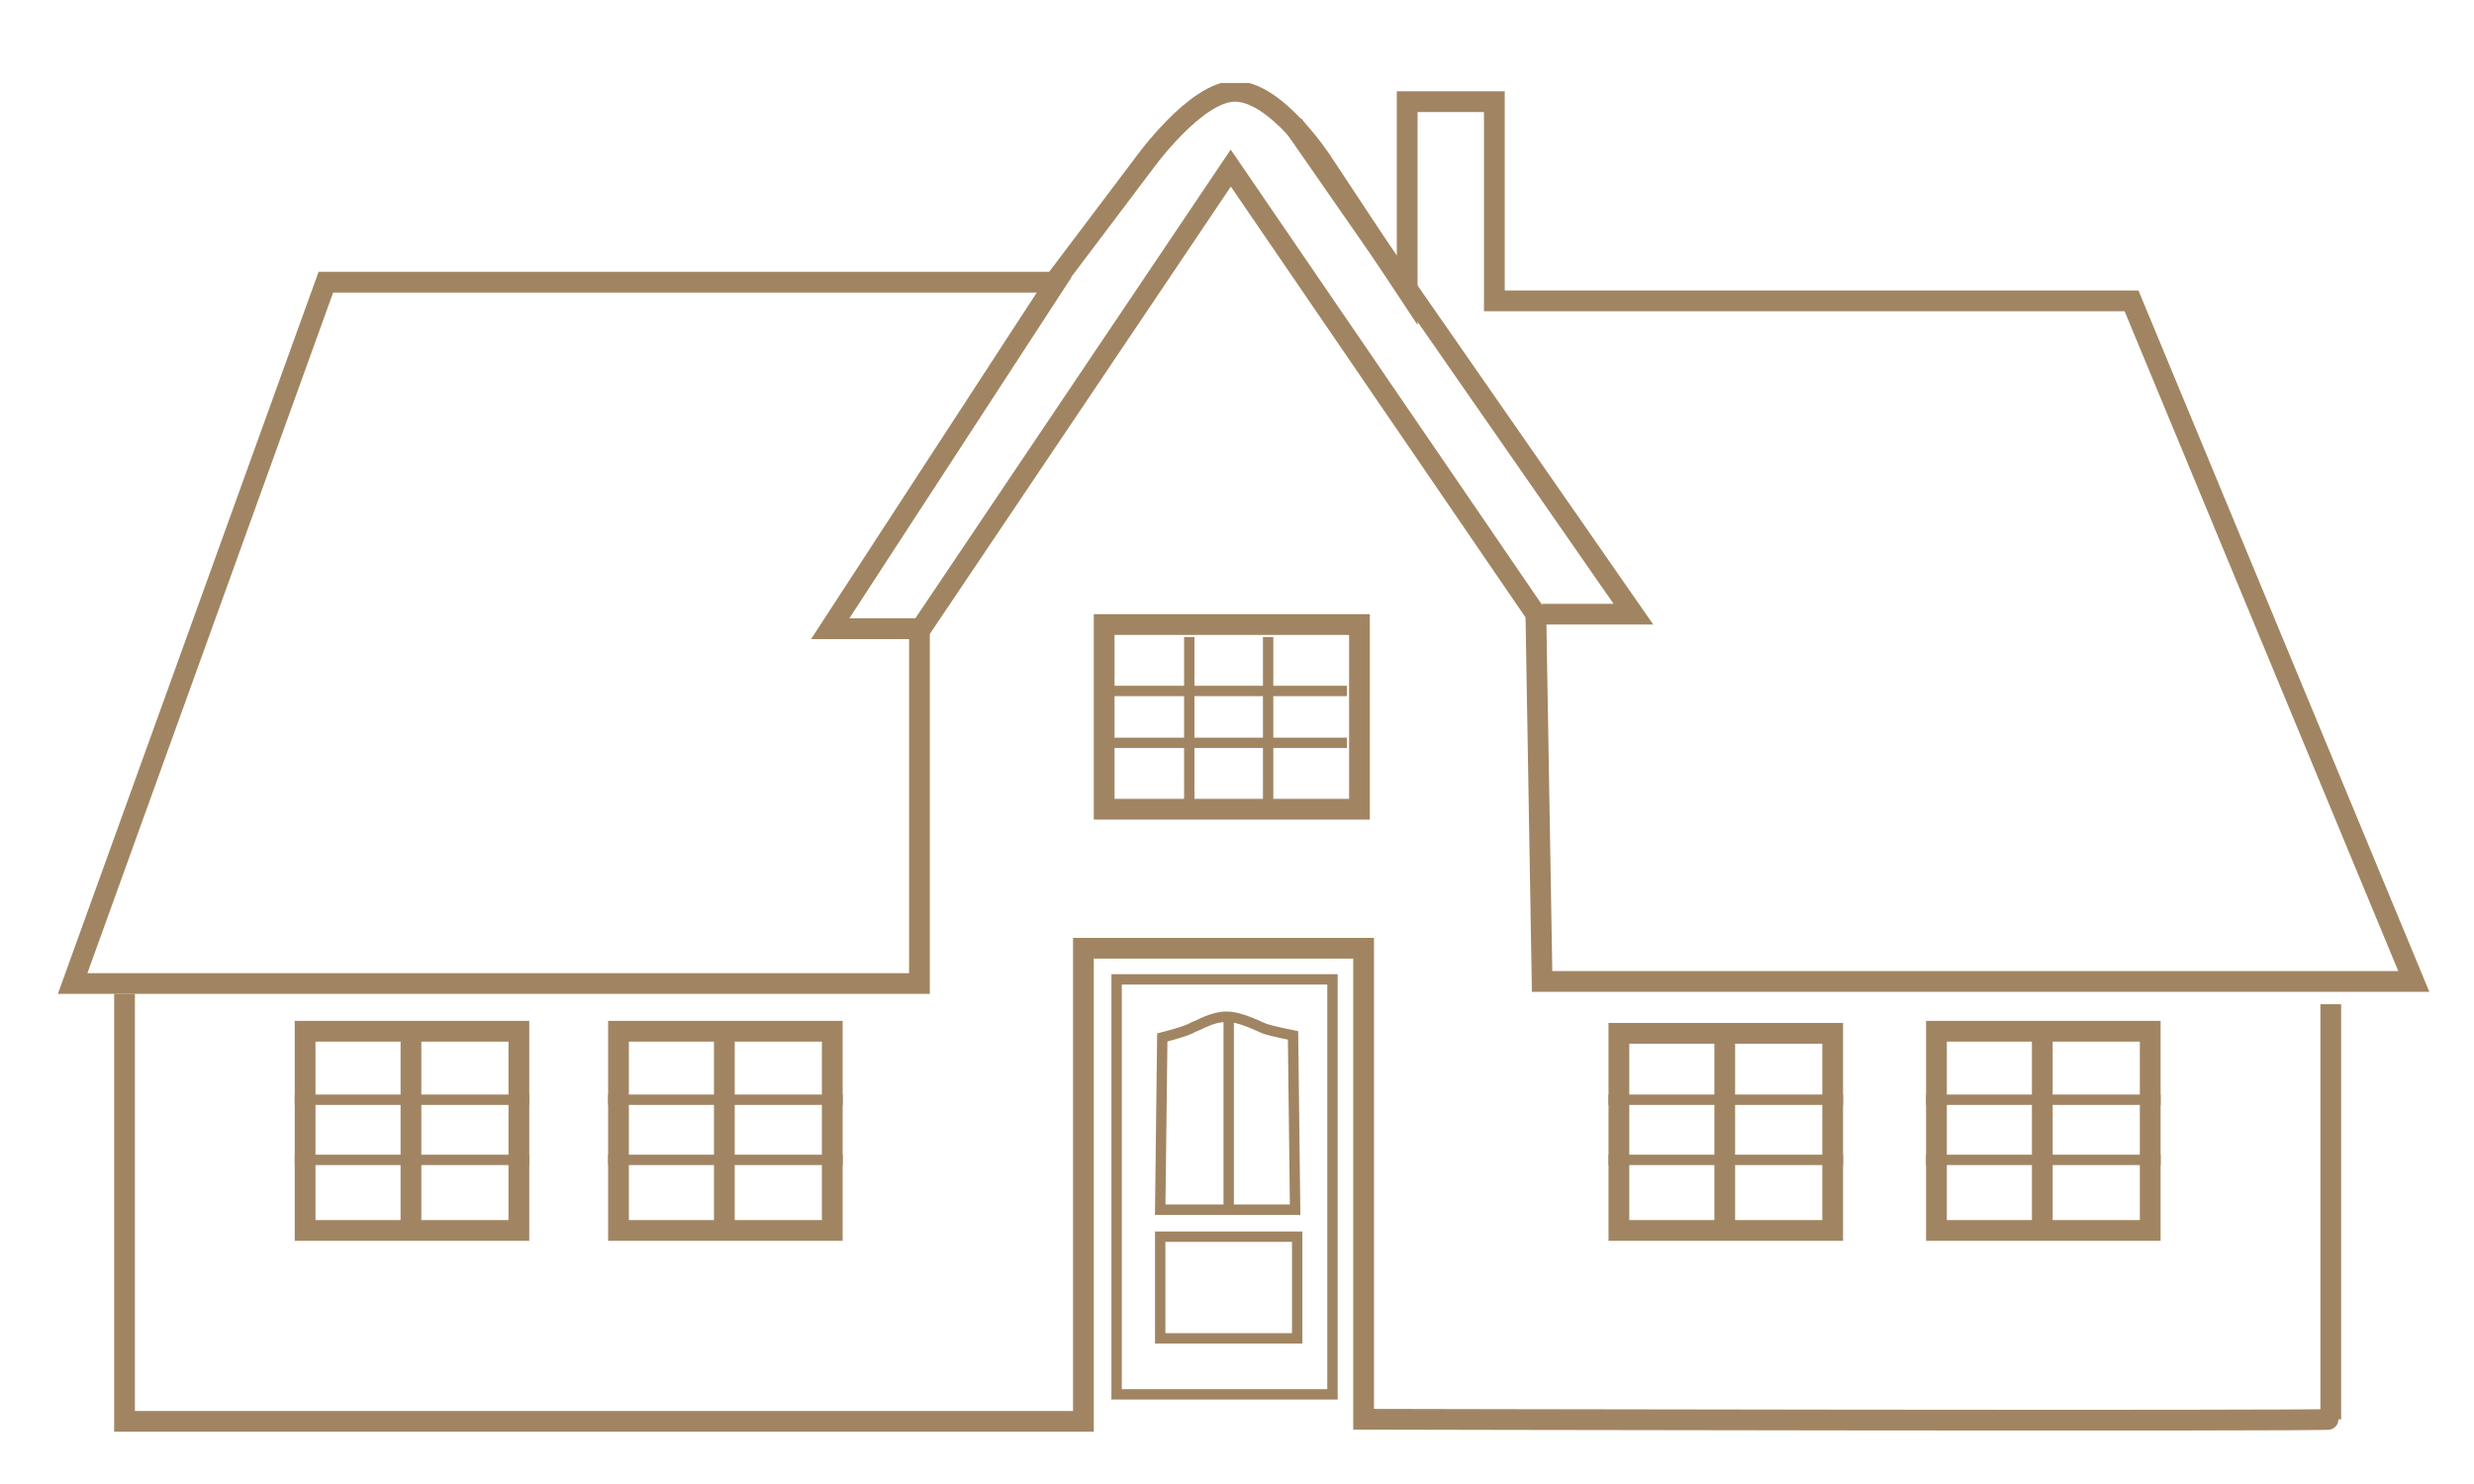
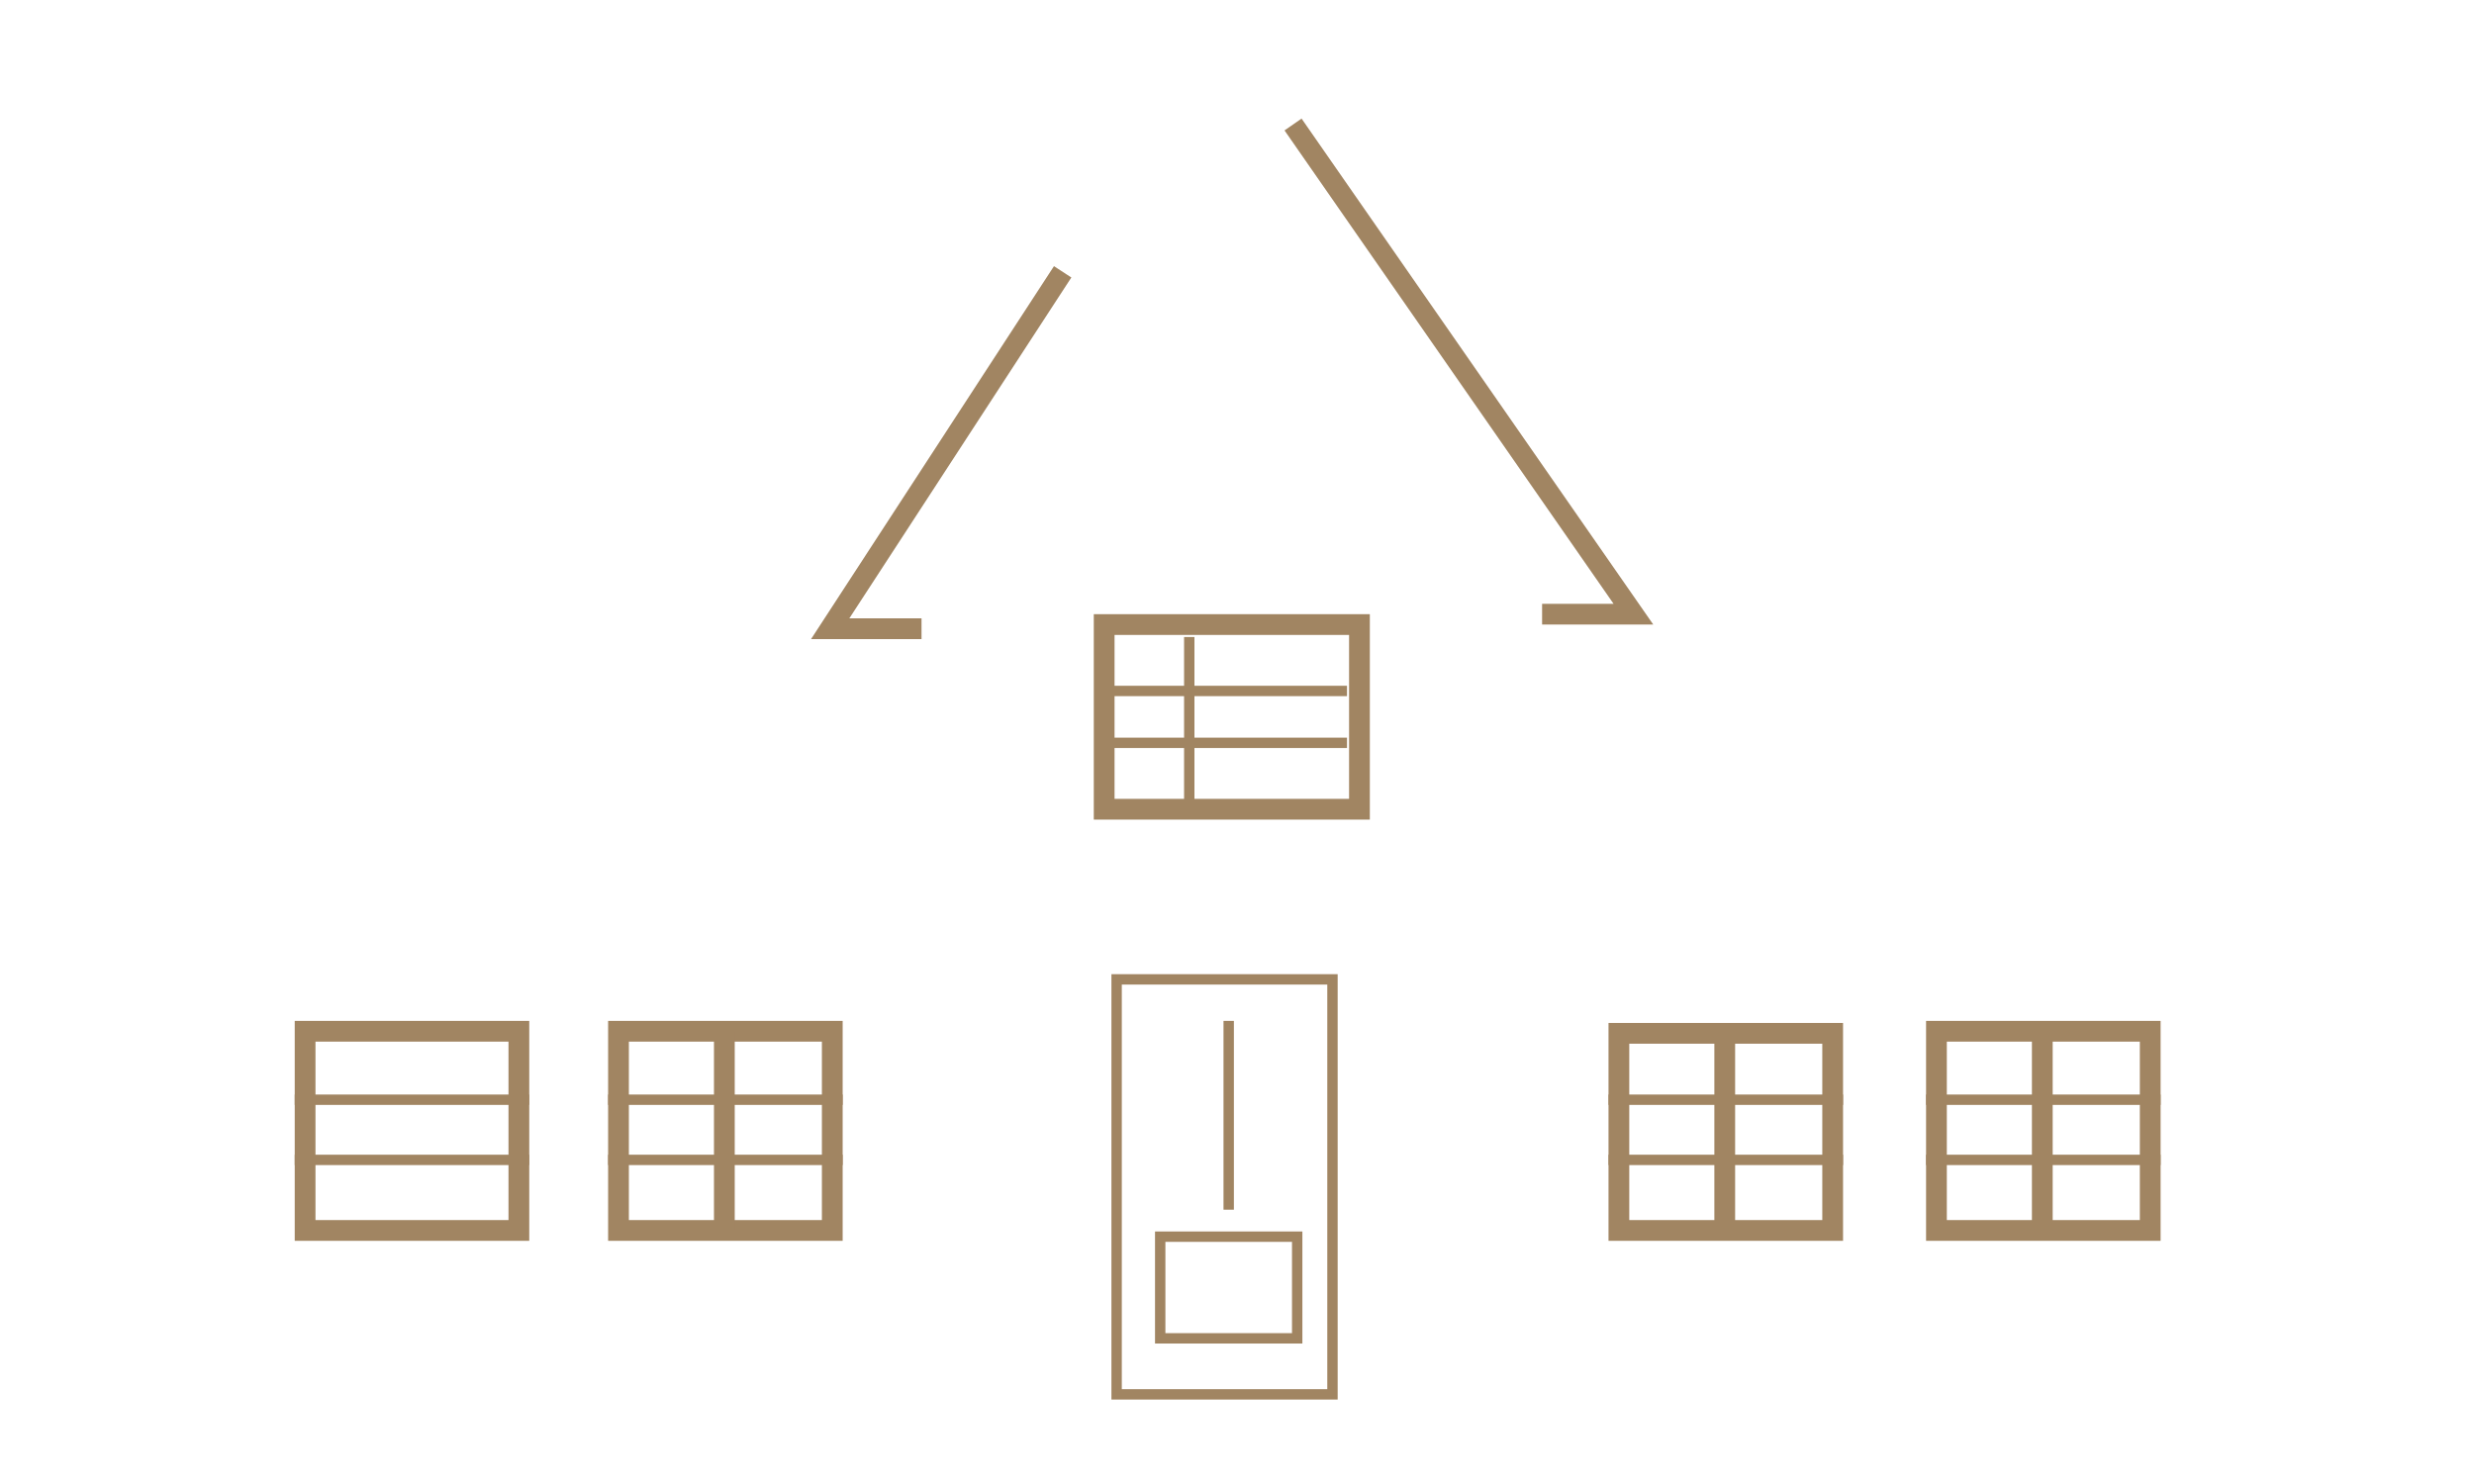
<svg xmlns="http://www.w3.org/2000/svg" xmlns:xlink="http://www.w3.org/1999/xlink" version="1.1" id="Ebene_1" x="0px" y="0px" viewBox="0 0 119.2 71.5" style="enable-background:new 0 0 119.2 71.5;" xml:space="preserve">
  <style type="text/css">
	.st0{clip-path:url(#SVGID_00000165935782577219241610000010985024489215085471_);fill:none;stroke:#A18562;}
	.st1{fill:none;stroke:#A18562;}
	.st2{fill:none;stroke:#A18562;stroke-width:0.5;}
	.st3{clip-path:url(#SVGID_00000016776775242476533370000000921535575446146959_);fill:none;stroke:#A18562;stroke-width:0.5;}
</style>
  <g>
    <defs>
-       <rect id="SVGID_1_" x="2.8" y="4" width="114.3" height="65" />
-     </defs>
+       </defs>
    <clipPath id="SVGID_00000029748682091533940620000007618807091159415731_">
      <use xlink:href="#SVGID_1_" style="overflow:visible;" />
    </clipPath>
-     <path style="clip-path:url(#SVGID_00000029748682091533940620000007618807091159415731_);fill:none;stroke:#A18562;" d="M3.5,47.4   h40.8v-17l15-22.3l14.7,21.5l0.3,17.7h42l-13.6-32.8H72V4.9h-4.2V14l-4.1-6.2c0,0-2.2-3.4-4.2-3.4c-1.9,0-4.4,3.5-4.4,3.5l-4.3,5.7   H15.7L3.5,47.4z" />
    <path style="clip-path:url(#SVGID_00000029748682091533940620000007618807091159415731_);fill:none;stroke:#A18562;" d="M6,47.9   v20.6h46.2V45.7h13.5v22.7c0,0,46.6,0.1,46.6,0v-20" />
  </g>
  <rect x="14.7" y="49.7" class="st1" width="10.3" height="9.6" />
-   <line class="st1" x1="19.8" y1="49.7" x2="19.8" y2="59.3" />
  <rect x="29.8" y="49.7" class="st1" width="10.3" height="9.6" />
  <line class="st1" x1="34.9" y1="49.7" x2="34.9" y2="59.3" />
  <rect x="78" y="49.8" class="st1" width="10.3" height="9.5" />
  <line class="st1" x1="83.1" y1="49.7" x2="83.1" y2="59.3" />
  <rect x="93.3" y="49.7" class="st1" width="10.3" height="9.6" />
  <line class="st1" x1="98.4" y1="49.7" x2="98.4" y2="59.3" />
  <line class="st2" x1="14.2" y1="53" x2="25.5" y2="53" />
  <line class="st2" x1="29.3" y1="53" x2="40.6" y2="53" />
  <line class="st2" x1="77.5" y1="53" x2="88.8" y2="53" />
  <line class="st2" x1="92.8" y1="53" x2="104.1" y2="53" />
  <line class="st2" x1="14.2" y1="55.9" x2="25.5" y2="55.9" />
  <line class="st2" x1="29.3" y1="55.9" x2="40.6" y2="55.9" />
  <line class="st2" x1="77.5" y1="55.9" x2="88.8" y2="55.9" />
  <line class="st2" x1="92.8" y1="55.9" x2="104.1" y2="55.9" />
  <rect x="53.2" y="30.1" class="st1" width="12.3" height="8.9" />
  <line class="st2" x1="57.3" y1="30.7" x2="57.3" y2="39.1" />
-   <line class="st2" x1="61.1" y1="30.7" x2="61.1" y2="39.1" />
  <g>
    <defs>
-       <rect id="SVGID_00000060708912853301111390000005334862317993650310_" x="2.8" y="4" width="114.3" height="65" />
-     </defs>
+       </defs>
    <clipPath id="SVGID_00000040549925744251240580000005123770129193671858_">
      <use xlink:href="#SVGID_00000060708912853301111390000005334862317993650310_" style="overflow:visible;" />
    </clipPath>
    <path style="clip-path:url(#SVGID_00000040549925744251240580000005123770129193671858_);fill:none;stroke:#A18562;stroke-width:0.5;" d="   M56,50c0,0,1.2-0.3,1.5-0.5c0.3-0.1,0.9-0.5,1.6-0.5c0.7,0,1.6,0.5,1.9,0.6c0.3,0.1,1.3,0.3,1.3,0.3l0.1,8.4h-6.5L56,50z" />
  </g>
  <line class="st2" x1="59.2" y1="49.2" x2="59.2" y2="58.3" />
  <rect x="53.8" y="47.2" class="st2" width="10.4" height="20" />
  <rect x="55.9" y="59.6" class="st2" width="6.6" height="4.9" />
  <polyline class="st1" points="44.4,30.3 40,30.3 51.2,13.1 " />
  <polyline class="st1" points="74.3,29.6 78.7,29.6 62.3,6 " />
  <line class="st2" x1="53.5" y1="33.3" x2="64.9" y2="33.3" />
  <line class="st2" x1="53.5" y1="35.8" x2="64.9" y2="35.8" />
</svg>